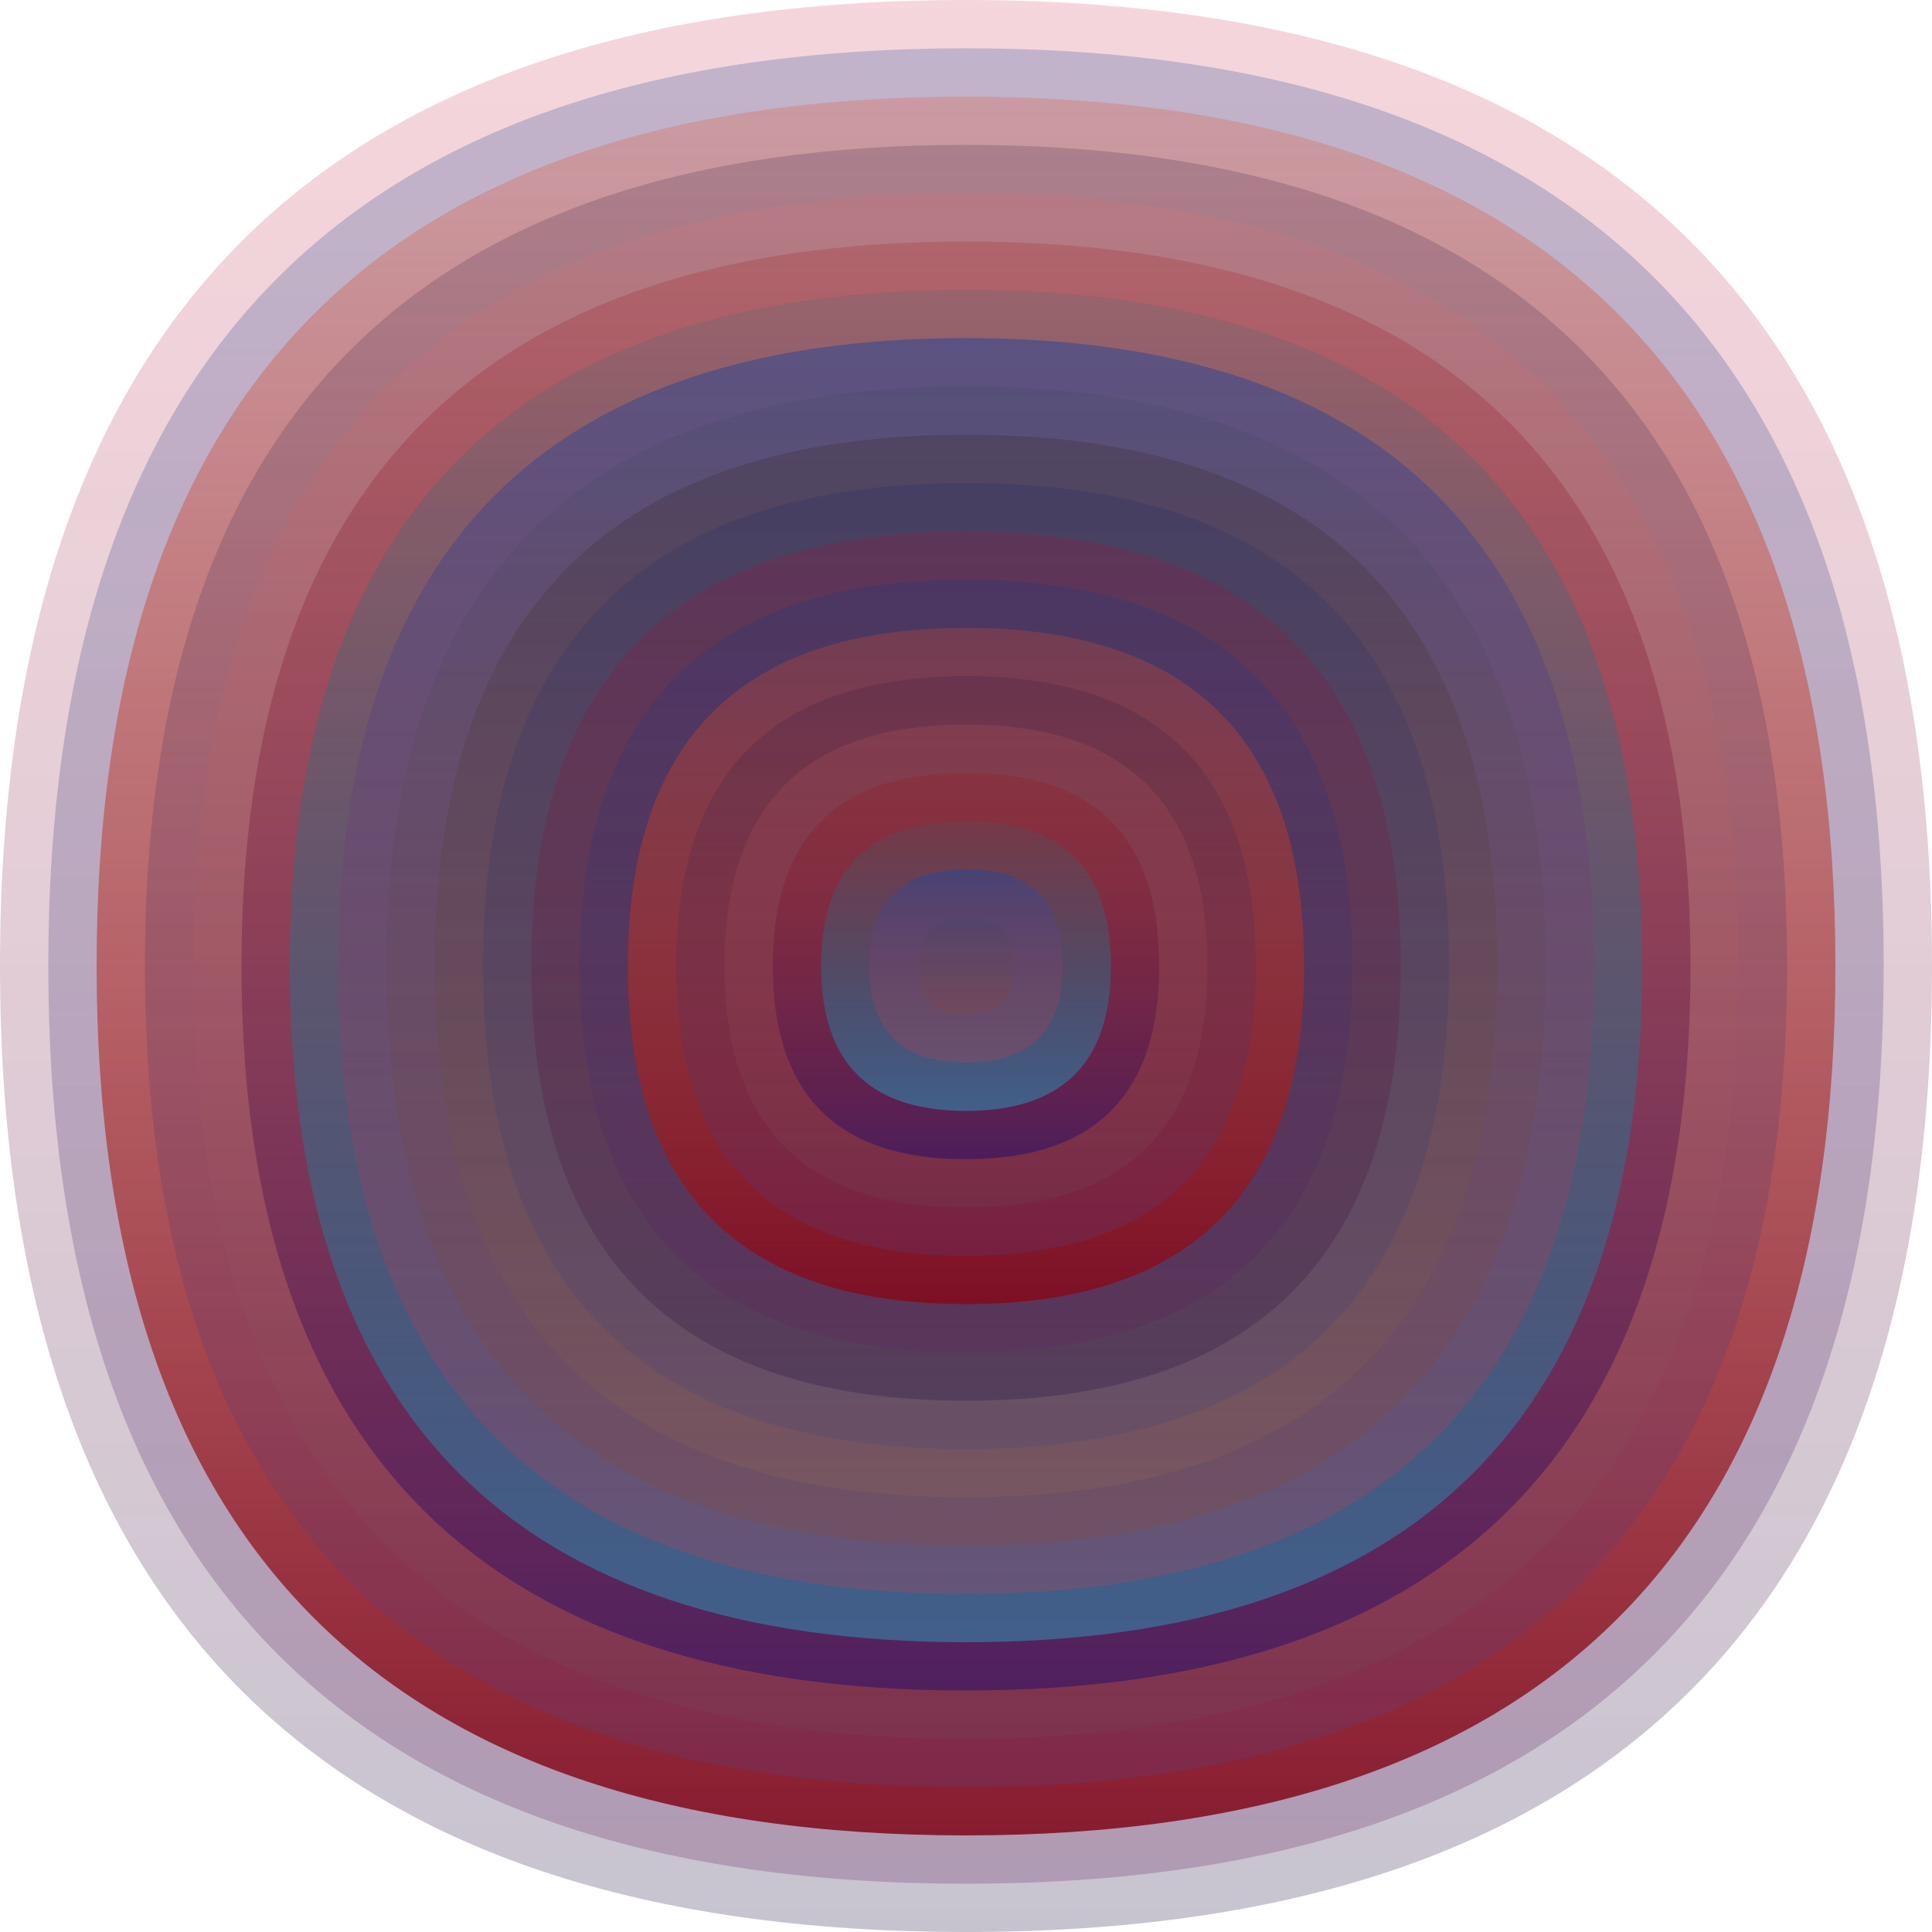
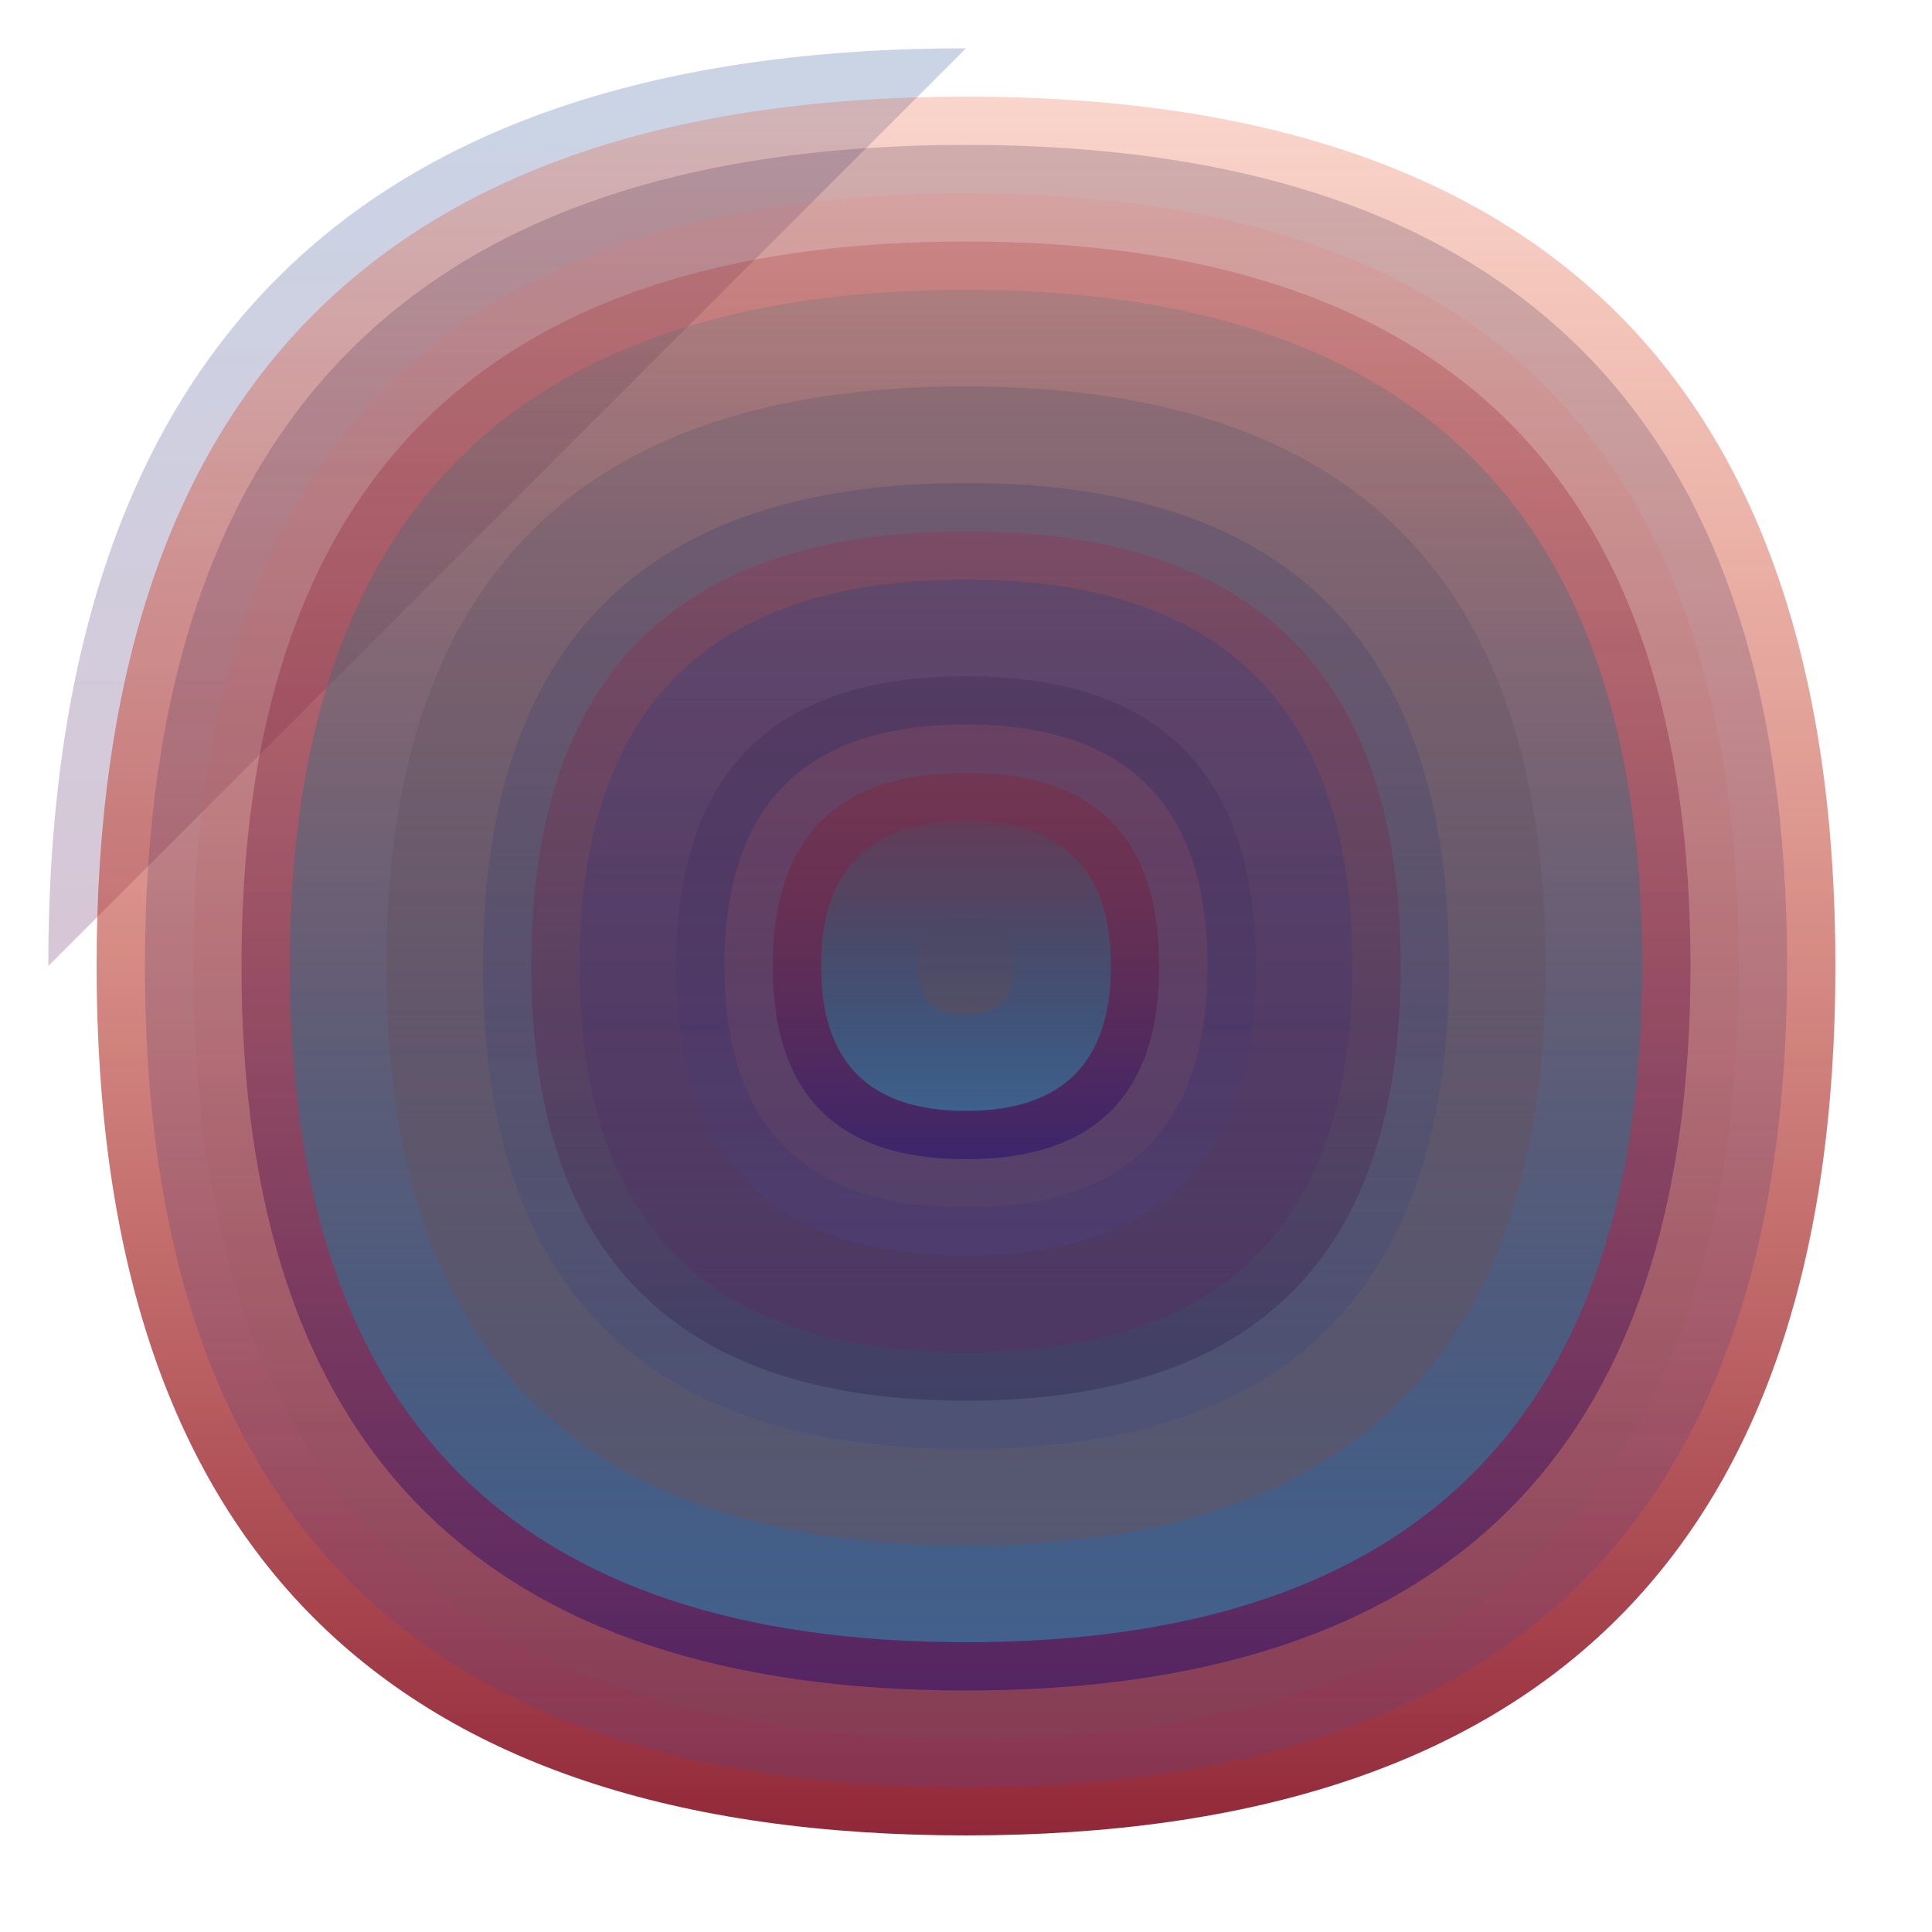
<svg xmlns="http://www.w3.org/2000/svg" width="1200" height="1200" viewBox="0 0 1200 1200">
  <defs>
    <linearGradient id="p0" x2="0" y2="1">
      <stop stop-color="rgba(200,0,40,0.162)" offset="0" />
      <stop stop-color="rgba(20,10,60,0.242)" offset="1" />
    </linearGradient>
    <linearGradient id="p1" x2="0" y2="1">
      <stop stop-color="rgba(10,60,140,0.218)" offset="0" />
      <stop stop-color="rgba(100,30,90,0.252)" offset="1" />
    </linearGradient>
    <linearGradient id="p2" x2="0" y2="1">
      <stop stop-color="rgba(230,80,40,0.238)" offset="0" />
      <stop stop-color="rgba(130,10,30,0.88)" offset="1" />
    </linearGradient>
    <linearGradient id="p3" x2="0" y2="1">
      <stop stop-color="rgba(40,20,60,0.191)" offset="0" />
      <stop stop-color="rgba(80,70,150,0.216)" offset="1" />
    </linearGradient>
    <linearGradient id="p4" x2="0" y2="1">
      <stop stop-color="rgba(240,110,100,0.137)" offset="0" />
      <stop stop-color="rgba(110,80,90,0.189)" offset="1" />
    </linearGradient>
    <linearGradient id="p5" x2="0" y2="1">
      <stop stop-color="rgba(160,10,10,0.188)" offset="0" />
      <stop stop-color="rgba(30,10,110,0.49)" offset="1" />
    </linearGradient>
    <linearGradient id="p6" x2="0" y2="1">
      <stop stop-color="rgba(30,110,120,0.147)" offset="0" />
      <stop stop-color="rgba(60,110,150,0.81)" offset="1" />
    </linearGradient>
    <linearGradient id="p7" x2="0" y2="1">
      <stop stop-color="rgba(40,70,150,0.53)" offset="0" />
      <stop stop-color="rgba(210,60,70,0.24)" offset="1" />
    </linearGradient>
    <linearGradient id="p8" x2="0" y2="1">
      <stop stop-color="rgba(60,70,100,0.211)" offset="0" />
      <stop stop-color="rgba(140,70,50,0.253)" offset="1" />
    </linearGradient>
    <linearGradient id="p9" x2="0" y2="1">
      <stop stop-color="rgba(40,30,20,0.203)" offset="0" />
      <stop stop-color="rgba(150,110,80,0.203)" offset="1" />
    </linearGradient>
    <linearGradient id="p10" x2="0" y2="1">
      <stop stop-color="rgba(0,30,100,0.146)" offset="0" />
      <stop stop-color="rgba(20,50,150,0.121)" offset="1" />
    </linearGradient>
    <linearGradient id="p11" x2="0" y2="1">
      <stop stop-color="rgba(130,110,130,0.148)" offset="0" />
      <stop stop-color="rgba(60,70,150,0.184)" offset="1" />
    </linearGradient>
    <linearGradient id="p12" x2="0" y2="1">
      <stop stop-color="rgba(170,30,140,0.93)" offset="0" />
      <stop stop-color="rgba(30,30,50,0.221)" offset="1" />
    </linearGradient>
    <linearGradient id="p13" x2="0" y2="1">
      <stop stop-color="rgba(40,50,110,0.249)" offset="0" />
      <stop stop-color="rgba(150,120,130,0.60)" offset="1" />
    </linearGradient>
    <linearGradient id="p14" x2="0" y2="1">
      <stop stop-color="rgba(230,80,80,0.15)" offset="0" />
      <stop stop-color="rgba(160,70,110,0.206)" offset="1" />
    </linearGradient>
    <linearGradient id="p15" x2="0" y2="1">
      <stop stop-color="rgba(20,10,110,0.39)" offset="0" />
      <stop stop-color="rgba(20,80,30,0.196)" offset="1" />
    </linearGradient>
    <linearGradient id="p16" x2="0" y2="1">
      <stop stop-color="rgba(220,100,90,0.52)" offset="0" />
      <stop stop-color="rgba(220,120,50,0.111)" offset="1" />
    </linearGradient>
    <linearGradient id="p17" x2="0" y2="1">
      <stop stop-color="rgba(140,120,30,0.28)" offset="0" />
      <stop stop-color="rgba(120,60,10,0.242)" offset="1" />
    </linearGradient>
    <linearGradient id="p18" x2="0" y2="1">
      <stop stop-color="rgba(150,80,130,0.43)" offset="0" />
      <stop stop-color="rgba(140,40,150,0.177)" offset="1" />
    </linearGradient>
    <linearGradient id="p19" x2="0" y2="1">
      <stop stop-color="rgba(60,20,120,0.32)" offset="0" />
      <stop stop-color="rgba(220,60,120,0.135)" offset="1" />
    </linearGradient>
  </defs>
-   <path fill="url(&quot;#p0&quot;)" d="M0,600 C0,200 200,0 600,0 S1200,200 1200,600 1000,1200 600,1200 0,1000 0,600 " />
  <svg x="0" y="0">
    <g>
      <animateTransform attributeName="transform" type="rotate" from="0 600 600" to="-360 600 600" dur="70s" repeatCount="indefinite" />
-       <path fill="url(&quot;#p1&quot;)" d="M30,600 C30,220 220,30 600,30 S1170,220 1170,600 980,1170 600,1170 30,980 30,600 " />
+       <path fill="url(&quot;#p1&quot;)" d="M30,600 C30,220 220,30 600,30 " />
      <svg x="30" y="30">
        <g>
          <animateTransform attributeName="transform" type="rotate" from="0 570 570" to="-360 570 570" dur="14s" repeatCount="indefinite" />
          <path fill="url(&quot;#p2&quot;)" d="M30,570 C30,210 210,30 570,30 S1110,210 1110,570 930,1110 570,1110 30,930 30,570 " />
          <svg x="30" y="30">
            <g>
              <animateTransform attributeName="transform" type="rotate" from="0 540 540" to="-360 540 540" dur="14s" repeatCount="indefinite" />
              <path fill="url(&quot;#p3&quot;)" d="M30,540 C30,200 200,30 540,30 S1050,200 1050,540 880,1050 540,1050 30,880 30,540 " />
              <svg x="30" y="30">
                <g>
                  <animateTransform attributeName="transform" type="rotate" from="0 510 510" to="-360 510 510" dur="27s" repeatCount="indefinite" />
                  <path fill="url(&quot;#p4&quot;)" d="M30,510 C30,190 190,30 510,30 S990,190 990,510 830,990 510,990 30,830 30,510 " />
                  <svg x="30" y="30">
                    <g>
                      <animateTransform attributeName="transform" type="rotate" from="0 480 480" to="-360 480 480" dur="63s" repeatCount="indefinite" />
                      <path fill="url(&quot;#p5&quot;)" d="M30,480 C30,180 180,30 480,30 S930,180 930,480 780,930 480,930 30,780 30,480 " />
                      <svg x="30" y="30">
                        <g>
                          <animateTransform attributeName="transform" type="rotate" from="0 450 450" to="360 450 450" dur="70s" repeatCount="indefinite" />
                          <path fill="url(&quot;#p6&quot;)" d="M30,450 C30,170 170,30 450,30 S870,170 870,450 730,870 450,870 30,730 30,450 " />
                          <svg x="30" y="30">
                            <g>
                              <animateTransform attributeName="transform" type="rotate" from="0 420 420" to="360 420 420" dur="67s" repeatCount="indefinite" />
-                               <path fill="url(&quot;#p7&quot;)" d="M30,420 C30,160 160,30 420,30 S810,160 810,420 680,810 420,810 30,680 30,420 " />
                              <svg x="30" y="30">
                                <g>
                                  <animateTransform attributeName="transform" type="rotate" from="0 390 390" to="-360 390 390" dur="60s" repeatCount="indefinite" />
                                  <path fill="url(&quot;#p8&quot;)" d="M30,390 C30,150 150,30 390,30 S750,150 750,390 630,750 390,750 30,630 30,390 " />
                                  <svg x="30" y="30">
                                    <g>
                                      <animateTransform attributeName="transform" type="rotate" from="0 360 360" to="360 360 360" dur="43s" repeatCount="indefinite" />
-                                       <path fill="url(&quot;#p9&quot;)" d="M30,360 C30,140 140,30 360,30 S690,140 690,360 580,690 360,690 30,580 30,360 " />
                                      <svg x="30" y="30">
                                        <g>
                                          <animateTransform attributeName="transform" type="rotate" from="0 330 330" to="-360 330 330" dur="35s" repeatCount="indefinite" />
                                          <path fill="url(&quot;#p10&quot;)" d="M30,330 C30,130 130,30 330,30 S630,130 630,330 530,630 330,630 30,530 30,330 " />
                                          <svg x="30" y="30">
                                            <g>
                                              <animateTransform attributeName="transform" type="rotate" from="0 300 300" to="-360 300 300" dur="48s" repeatCount="indefinite" />
                                              <path fill="url(&quot;#p0&quot;)" d="M30,300 C30,120 120,30 300,30 S570,120 570,300 480,570 300,570 30,480 30,300 " />
                                              <svg x="30" y="30">
                                                <g>
                                                  <animateTransform attributeName="transform" type="rotate" from="0 270 270" to="360 270 270" dur="29s" repeatCount="indefinite" />
                                                  <path fill="url(&quot;#p1&quot;)" d="M30,270 C30,110 110,30 270,30 S510,110 510,270 430,510 270,510 30,430 30,270 " />
                                                  <svg x="30" y="30">
                                                    <g>
                                                      <animateTransform attributeName="transform" type="rotate" from="0 240 240" to="-360 240 240" dur="47s" repeatCount="indefinite" />
-                                                       <path fill="url(&quot;#p2&quot;)" d="M30,240 C30,100 100,30 240,30 S450,100 450,240 380,450 240,450 30,380 30,240 " />
                                                      <svg x="30" y="30">
                                                        <g>
                                                          <animateTransform attributeName="transform" type="rotate" from="0 210 210" to="360 210 210" dur="61s" repeatCount="indefinite" />
                                                          <path fill="url(&quot;#p3&quot;)" d="M30,210 C30,90 90,30 210,30 S390,90 390,210 330,390 210,390 30,330 30,210 " />
                                                          <svg x="30" y="30">
                                                            <g>
                                                              <animateTransform attributeName="transform" type="rotate" from="0 180 180" to="360 180 180" dur="64s" repeatCount="indefinite" />
                                                              <path fill="url(&quot;#p4&quot;)" d="M30,180 C30,80 80,30 180,30 S330,80 330,180 280,330 180,330 30,280 30,180 " />
                                                              <svg x="30" y="30">
                                                                <g>
                                                                  <animateTransform attributeName="transform" type="rotate" from="0 150 150" to="360 150 150" dur="48s" repeatCount="indefinite" />
                                                                  <path fill="url(&quot;#p5&quot;)" d="M30,150 C30,70 70,30 150,30 S270,70 270,150 230,270 150,270 30,230 30,150 " />
                                                                  <svg x="30" y="30">
                                                                    <g>
                                                                      <animateTransform attributeName="transform" type="rotate" from="0 120 120" to="-360 120 120" dur="44s" repeatCount="indefinite" />
                                                                      <path fill="url(&quot;#p6&quot;)" d="M30,120 C30,60 60,30 120,30 S210,60 210,120 180,210 120,210 30,180 30,120 " />
                                                                      <svg x="30" y="30">
                                                                        <g>
                                                                          <animateTransform attributeName="transform" type="rotate" from="0 90 90" to="-360 90 90" dur="56s" repeatCount="indefinite" />
-                                                                           <path fill="url(&quot;#p7&quot;)" d="M30,90 C30,50 50,30 90,30 S150,50 150,90 130,150 90,150 30,130 30,90 " />
                                                                          <svg x="30" y="30">
                                                                            <g>
                                                                              <animateTransform attributeName="transform" type="rotate" from="0 60 60" to="-360 60 60" dur="28s" repeatCount="indefinite" />
                                                                              <path fill="url(&quot;#p8&quot;)" d="M30,60 C30,40 40,30 60,30 S90,40 90,60 80,90 60,90 30,80 30,60 " />
                                                                              <svg x="30" y="30">
                                                                                <g>
                                                                                  <animateTransform attributeName="transform" type="rotate" from="0 30 30" to="-360 30 30" dur="38s" repeatCount="indefinite" />
                                                                                </g>
                                                                              </svg>
                                                                            </g>
                                                                          </svg>
                                                                        </g>
                                                                      </svg>
                                                                    </g>
                                                                  </svg>
                                                                </g>
                                                              </svg>
                                                            </g>
                                                          </svg>
                                                        </g>
                                                      </svg>
                                                    </g>
                                                  </svg>
                                                </g>
                                              </svg>
                                            </g>
                                          </svg>
                                        </g>
                                      </svg>
                                    </g>
                                  </svg>
                                </g>
                              </svg>
                            </g>
                          </svg>
                        </g>
                      </svg>
                    </g>
                  </svg>
                </g>
              </svg>
            </g>
          </svg>
        </g>
      </svg>
    </g>
  </svg>
</svg>